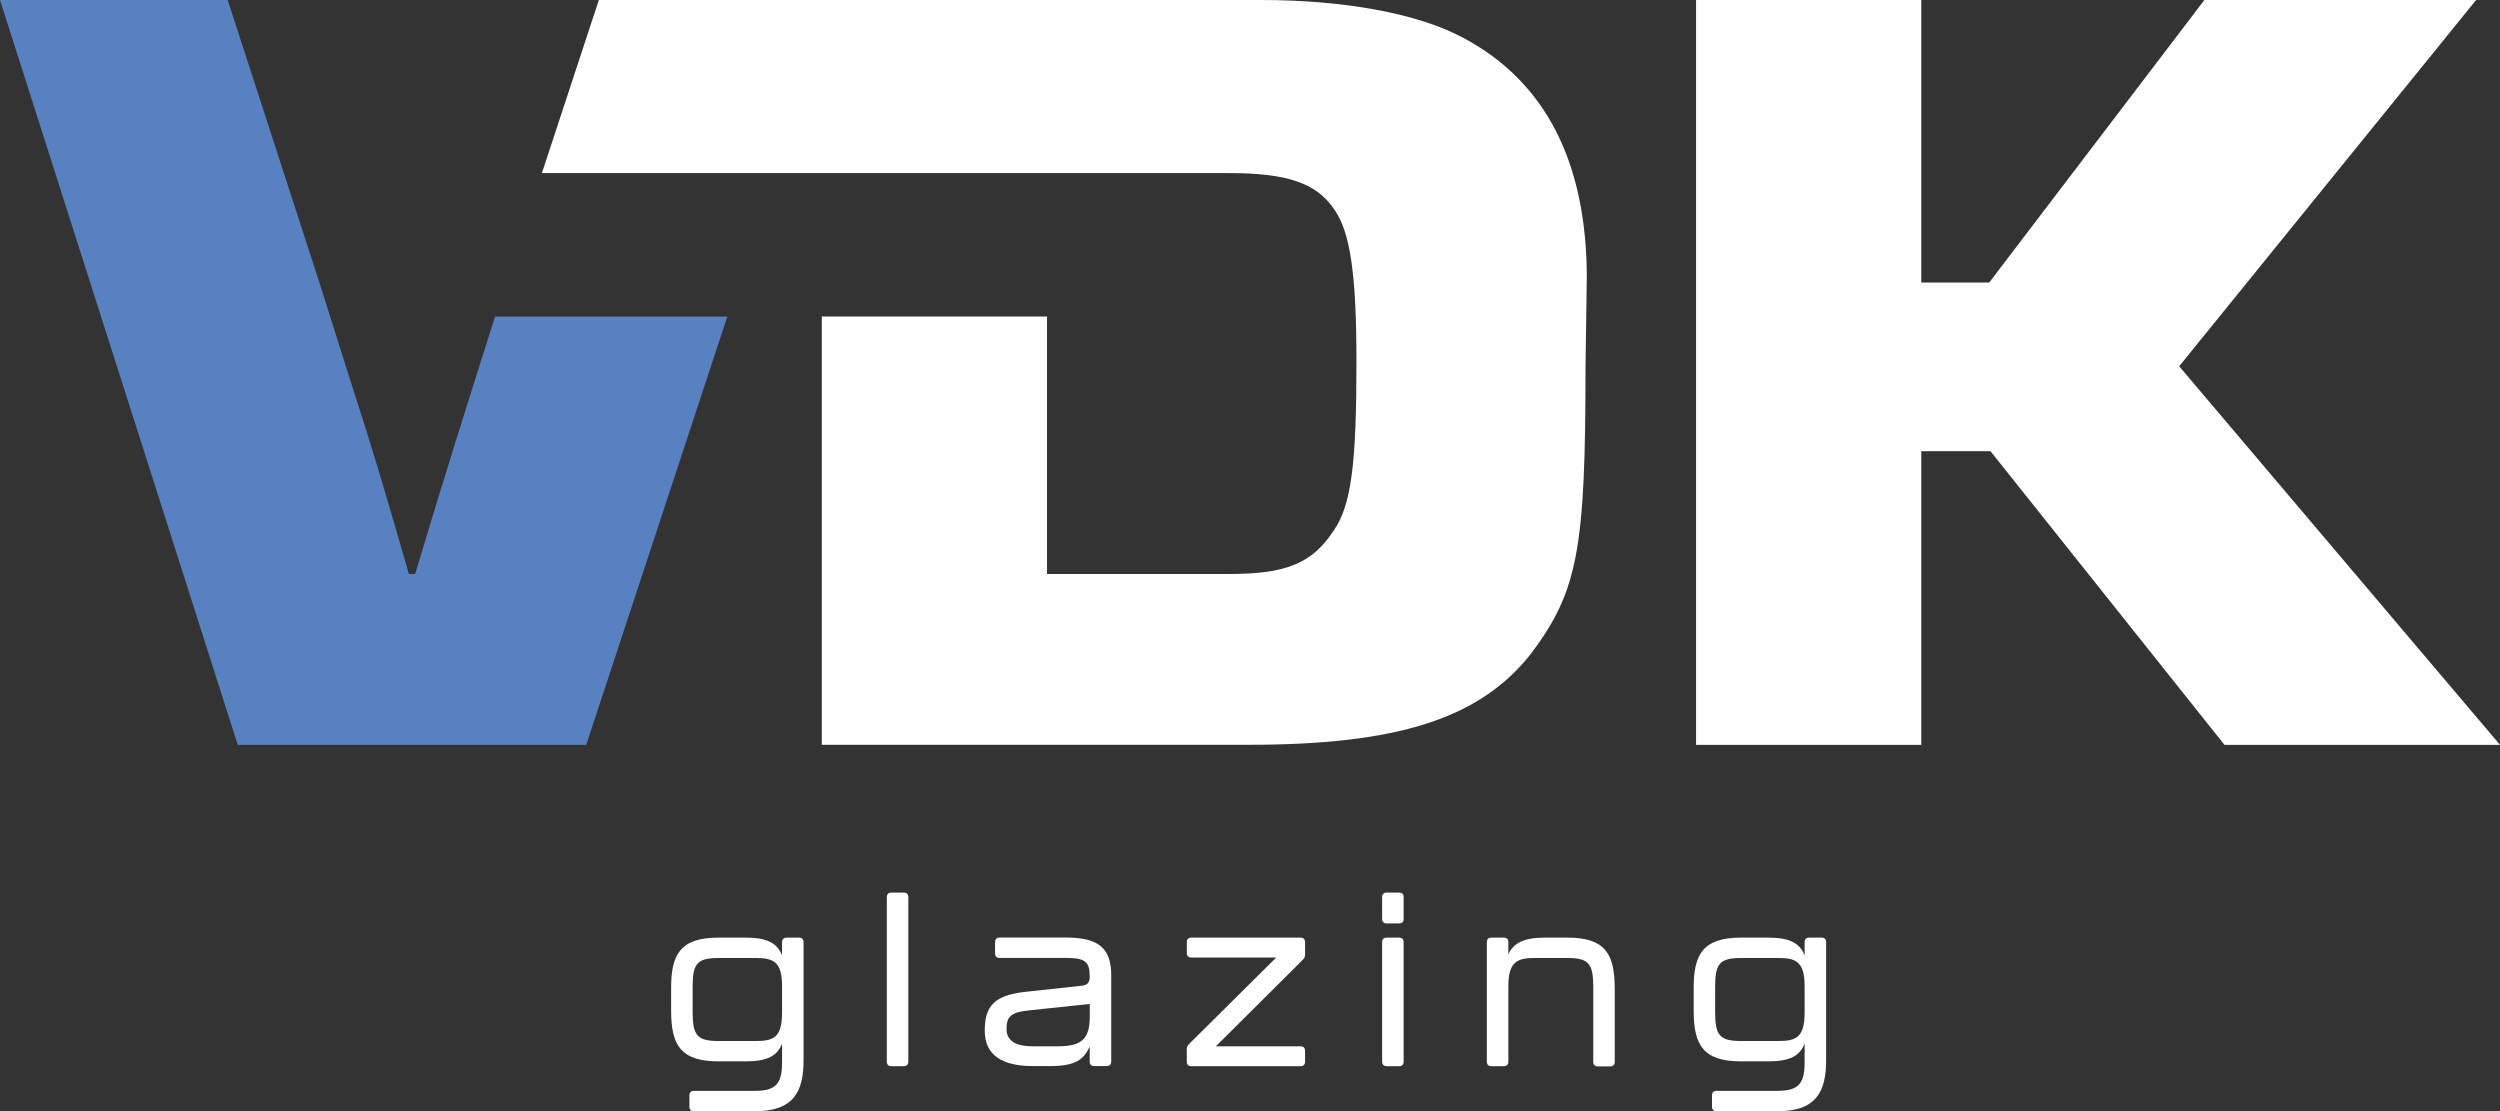
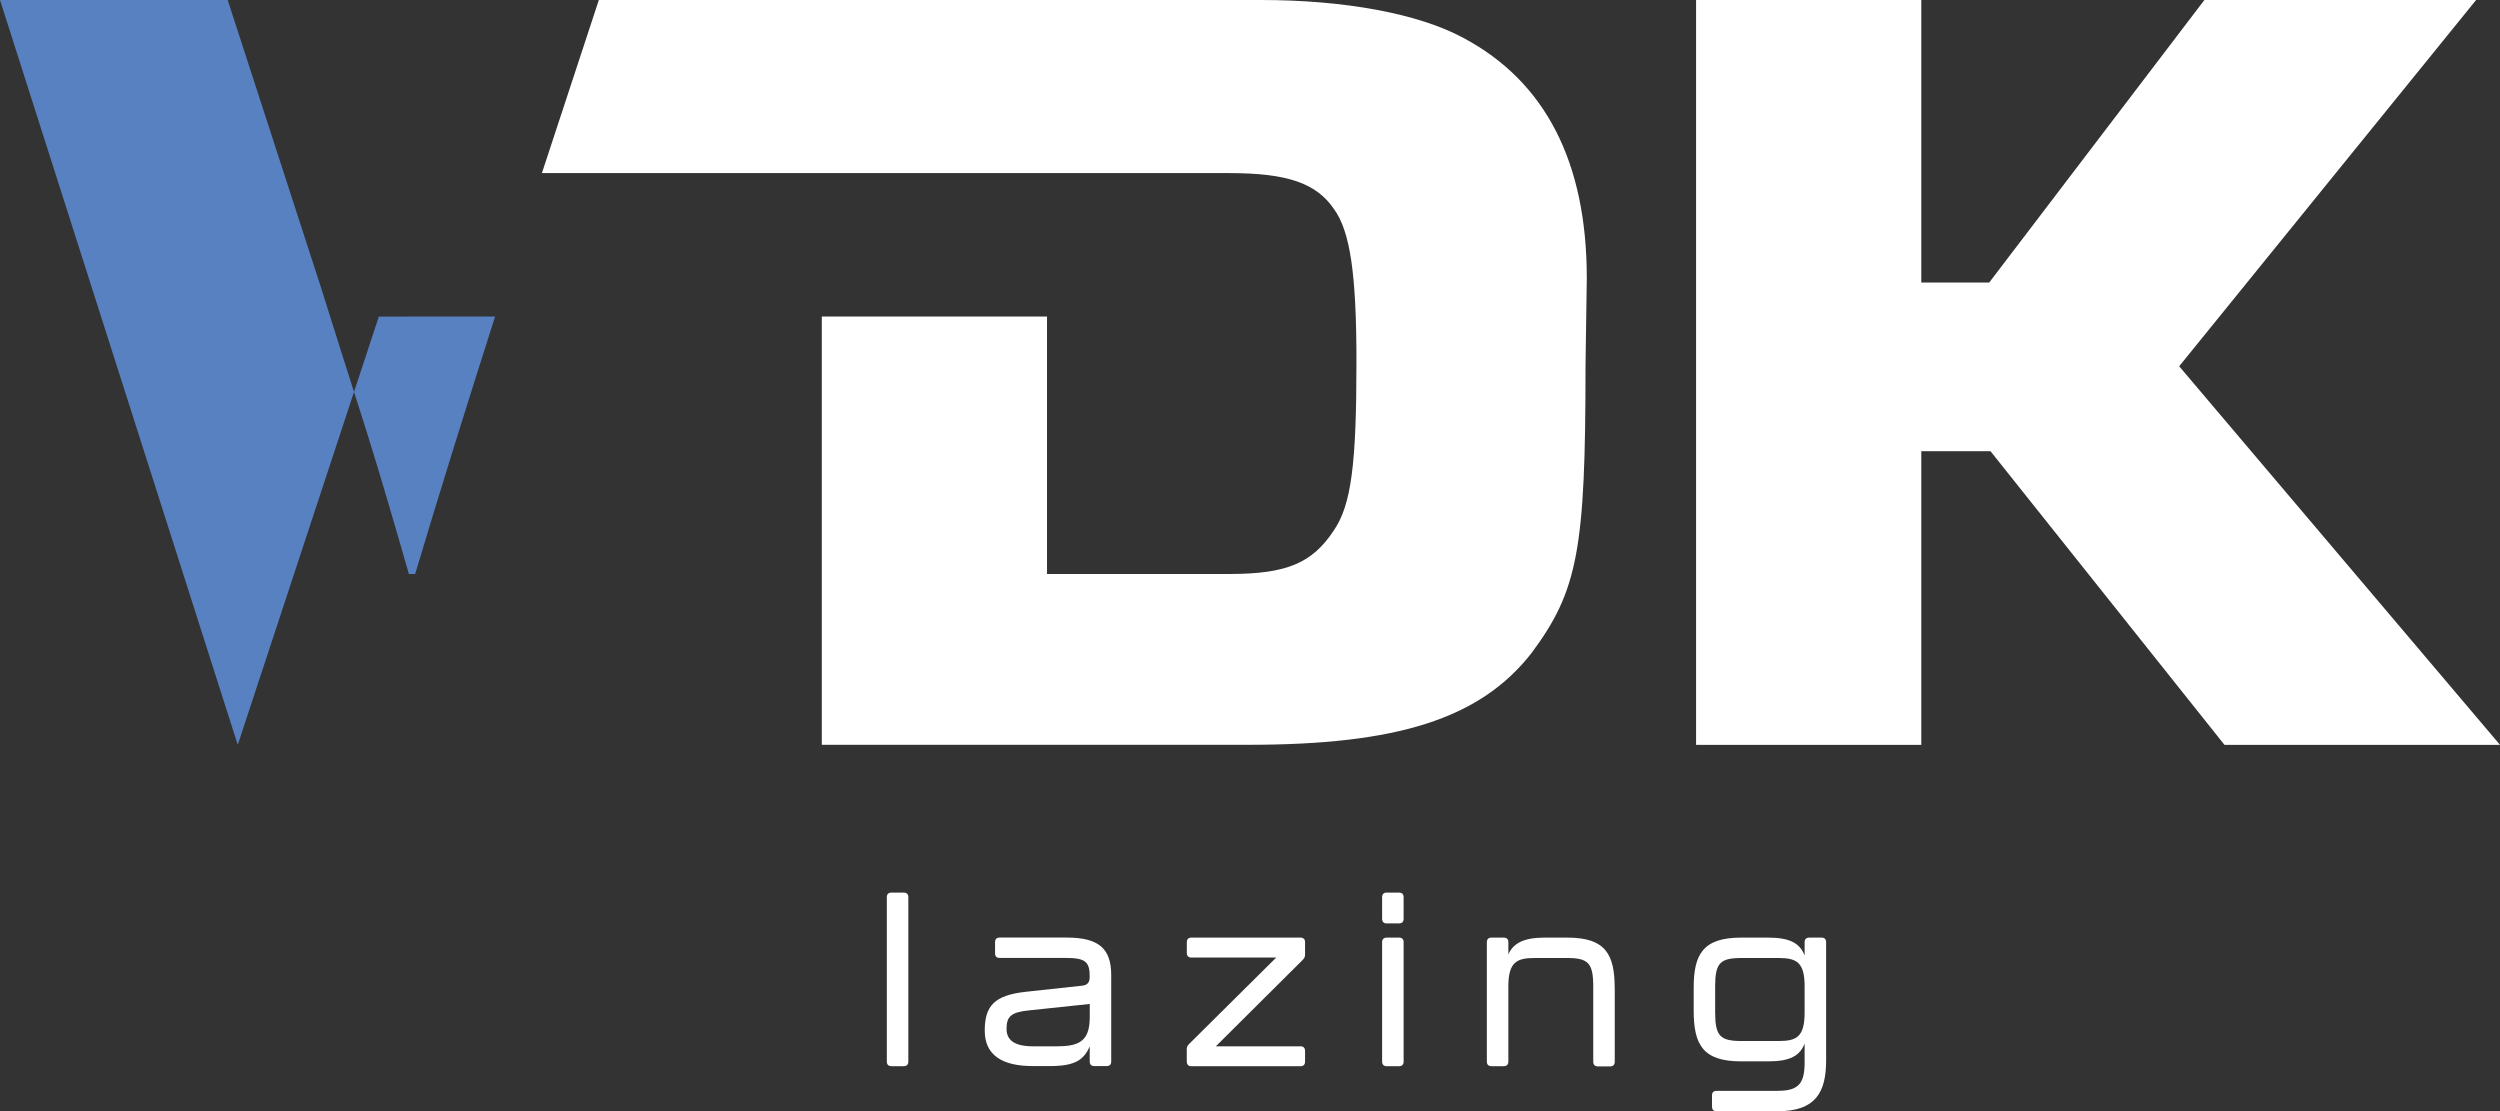
<svg xmlns="http://www.w3.org/2000/svg" xmlns:ns1="http://sodipodi.sourceforge.net/DTD/sodipodi-0.dtd" xmlns:ns2="http://www.inkscape.org/namespaces/inkscape" id="Laag_2" data-name="Laag 2" viewBox="0 0 491.78 218.59" version="1.1" ns1:docname="VDK_gl_logo-wh.svg" ns2:version="1.4.2 (f4327f4, 2025-05-13)">
  <rect x="0" y="0" width="491.78" height="218.59" fill="#333333" stroke="none" />
  <ns1:namedview id="namedview11" pagecolor="#ffffff" bordercolor="#000000" borderopacity="0.25" ns2:showpageshadow="2" ns2:pageopacity="0.0" ns2:pagecheckerboard="0" ns2:deskcolor="#d1d1d1" ns2:zoom="3.7547277" ns2:cx="308.54434" ns2:cy="70.710853" ns2:window-width="3840" ns2:window-height="2071" ns2:window-x="-9" ns2:window-y="-9" ns2:window-maximized="1" ns2:current-layer="g11" />
  <defs id="defs1">
    <style id="style1">
      .cls-1 {
        fill: #1d1d1b;
      }

      .cls-2 {
        fill: #5881c1;
      }
    </style>
  </defs>
  <g id="Logo_outlines" data-name="Logo outlines">
    <g id="g11">
      <path class="cls-1" d="M377.94,55.58h13.36L433.63,0h53.45l-58.41,72.05,63.11,74.47h-54.2l-46.03-57.77h-13.61v57.77h-44.3V0h44.3v55.58Z" id="path1" style="fill:#ffffff" />
-       <path class="cls-2" d="M97.39,62.27c-5.52,17.3-10.83,34.24-15.72,50.64h-1.24c-2.72-9.45-5.44-18.89-8.41-28.34-2.97-9.23-5.93-18.67-8.91-28.12L44.79,0H0l46.77,146.52h68.55l27.75-84.24h-45.68Z" id="path2" />
+       <path class="cls-2" d="M97.39,62.27c-5.52,17.3-10.83,34.24-15.72,50.64h-1.24c-2.72-9.45-5.44-18.89-8.41-28.34-2.97-9.23-5.93-18.67-8.91-28.12L44.79,0H0l46.77,146.52l27.75-84.24h-45.68Z" id="path2" />
      <path class="cls-1" d="M117.8,0h130.25C264.38,0,278.98,2.64,287.89,7.47c16.08,8.57,24.25,24.38,24.25,47.23l-.25,17.35c0,36.02-1.49,44.15-10.65,56.45-10.15,12.96-26.48,18.01-55.68,18.01h-83.9V62.27h44.3v50.64h35.88c11.38,0,16.34-2.2,20.54-8.57,3.46-5.05,4.45-13.18,4.45-33.17,0-17.35-1.24-25.7-4.45-30.09-3.46-5.05-9.16-7.03-20.54-7.03H106.6L117.8,0h.1" id="path3" style="fill:#ffffff" />
      <g id="g10" style="fill:#ffffff">
-         <path class="cls-1" d="M135.62,217.69v-2.21c0-.59.31-.9.9-.9h12.06c4.19,0,5.26-1.58,5.26-5.62v-3.69c-.9,2.38-2.83,3.51-7.11,3.51h-5.4c-7.51,0-9.31-3.29-9.31-9.99v-4.5c0-6.52,1.8-9.85,9.31-9.85h5.4c4.27,0,6.21,1.17,7.11,3.51v-2.61c0-.58.32-.9.9-.9h2.43c.58,0,.9.31.9.9v23.26c0,6.16-1.98,9.99-9.5,9.99h-12.06c-.58,0-.9-.32-.9-.9ZM148.71,204.78c3.51,0,5.13-.76,5.13-5.62v-5.17c0-4.72-1.62-5.54-5.13-5.54h-7.29c-4.18,0-5.17.99-5.17,5.54v5.17c0,4.63.99,5.62,5.17,5.62h7.29Z" id="path4" style="fill:#ffffff" />
        <path class="cls-1" d="M174.45,208.83v-32.35c0-.58.32-.9.9-.9h2.43c.58,0,.9.32.9.9v32.35c0,.58-.32.9-.9.9h-2.43c-.58,0-.9-.32-.9-.9Z" id="path5" style="fill:#ffffff" />
        <path class="cls-1" d="M193.71,202.75c0-4.91,1.93-6.97,8.05-7.65l11.16-1.21c1.08-.13,1.44-.72,1.44-1.8,0-2.88-.86-3.65-4.63-3.65h-13.09c-.58,0-.9-.31-.9-.9v-2.21c0-.58.31-.9.9-.9h13.18c6.48,0,8.77,2.29,8.77,7.42v16.96c0,.58-.31.9-.9.9h-2.43c-.58,0-.9-.32-.9-.9v-2.97c-1.17,2.66-2.88,3.87-7.83,3.87h-3.37c-6.03,0-9.45-2.16-9.45-6.97ZM208.25,205.81c4.68,0,6.12-1.62,6.12-5.85v-2.47l-11.92,1.26c-3.6.36-4.45,1.21-4.45,3.65,0,2.2,1.57,3.42,5.17,3.42h5.08Z" id="path6" style="fill:#ffffff" />
        <path class="cls-1" d="M233.45,208.83v-2.38c0-.45.09-.72.45-1.08l17.15-17.01h-16.69c-.58,0-.9-.31-.9-.9v-2.12c0-.58.32-.9.9-.9h21.46c.58,0,.9.31.9.9v2.39c0,.45-.09.72-.45,1.08l-17.1,17.01h16.65c.58,0,.9.32.9.9v2.12c0,.58-.32.9-.9.9h-21.46c-.58,0-.9-.32-.9-.9Z" id="path7" style="fill:#ffffff" />
        <path class="cls-1" d="M271.88,180.75v-4.27c0-.58.32-.9.9-.9h2.43c.59,0,.9.32.9.9v4.27c0,.58-.31.9-.9.9h-2.43c-.58,0-.9-.32-.9-.9ZM271.88,208.83v-23.49c0-.58.32-.9.9-.9h2.43c.59,0,.9.31.9.9v23.49c0,.58-.31.9-.9.9h-2.43c-.58,0-.9-.32-.9-.9Z" id="path8" style="fill:#ffffff" />
        <path class="cls-1" d="M317.64,194.43v14.44c0,.58-.31.9-.9.9h-2.43c-.58,0-.9-.32-.9-.9v-14.8c0-4.63-.99-5.62-5.13-5.62h-6.39c-3.55,0-5.18.81-5.18,5.62v14.76c0,.58-.31.9-.9.9h-2.43c-.58,0-.9-.32-.9-.9v-23.49c0-.58.32-.9.9-.9h2.43c.59,0,.9.31.9.9v2.39c.99-2.21,3.06-3.29,7.15-3.29h4.46c7.52,0,9.31,3.29,9.31,9.99Z" id="path9" style="fill:#ffffff" />
        <path class="cls-1" d="M336.77,217.69v-2.21c0-.59.31-.9.9-.9h12.06c4.19,0,5.26-1.58,5.26-5.62v-3.69c-.9,2.38-2.83,3.51-7.11,3.51h-5.4c-7.52,0-9.31-3.29-9.31-9.99v-4.5c0-6.52,1.8-9.85,9.31-9.85h5.4c4.28,0,6.21,1.17,7.11,3.51v-2.61c0-.58.32-.9.9-.9h2.43c.59,0,.9.31.9.9v23.26c0,6.16-1.98,9.99-9.49,9.99h-12.06c-.58,0-.9-.32-.9-.9ZM349.86,204.78c3.51,0,5.13-.76,5.13-5.62v-5.17c0-4.72-1.62-5.54-5.13-5.54h-7.29c-4.19,0-5.18.99-5.18,5.54v5.17c0,4.63.99,5.62,5.18,5.62h7.29Z" id="path10" style="fill:#ffffff" />
      </g>
    </g>
  </g>
</svg>